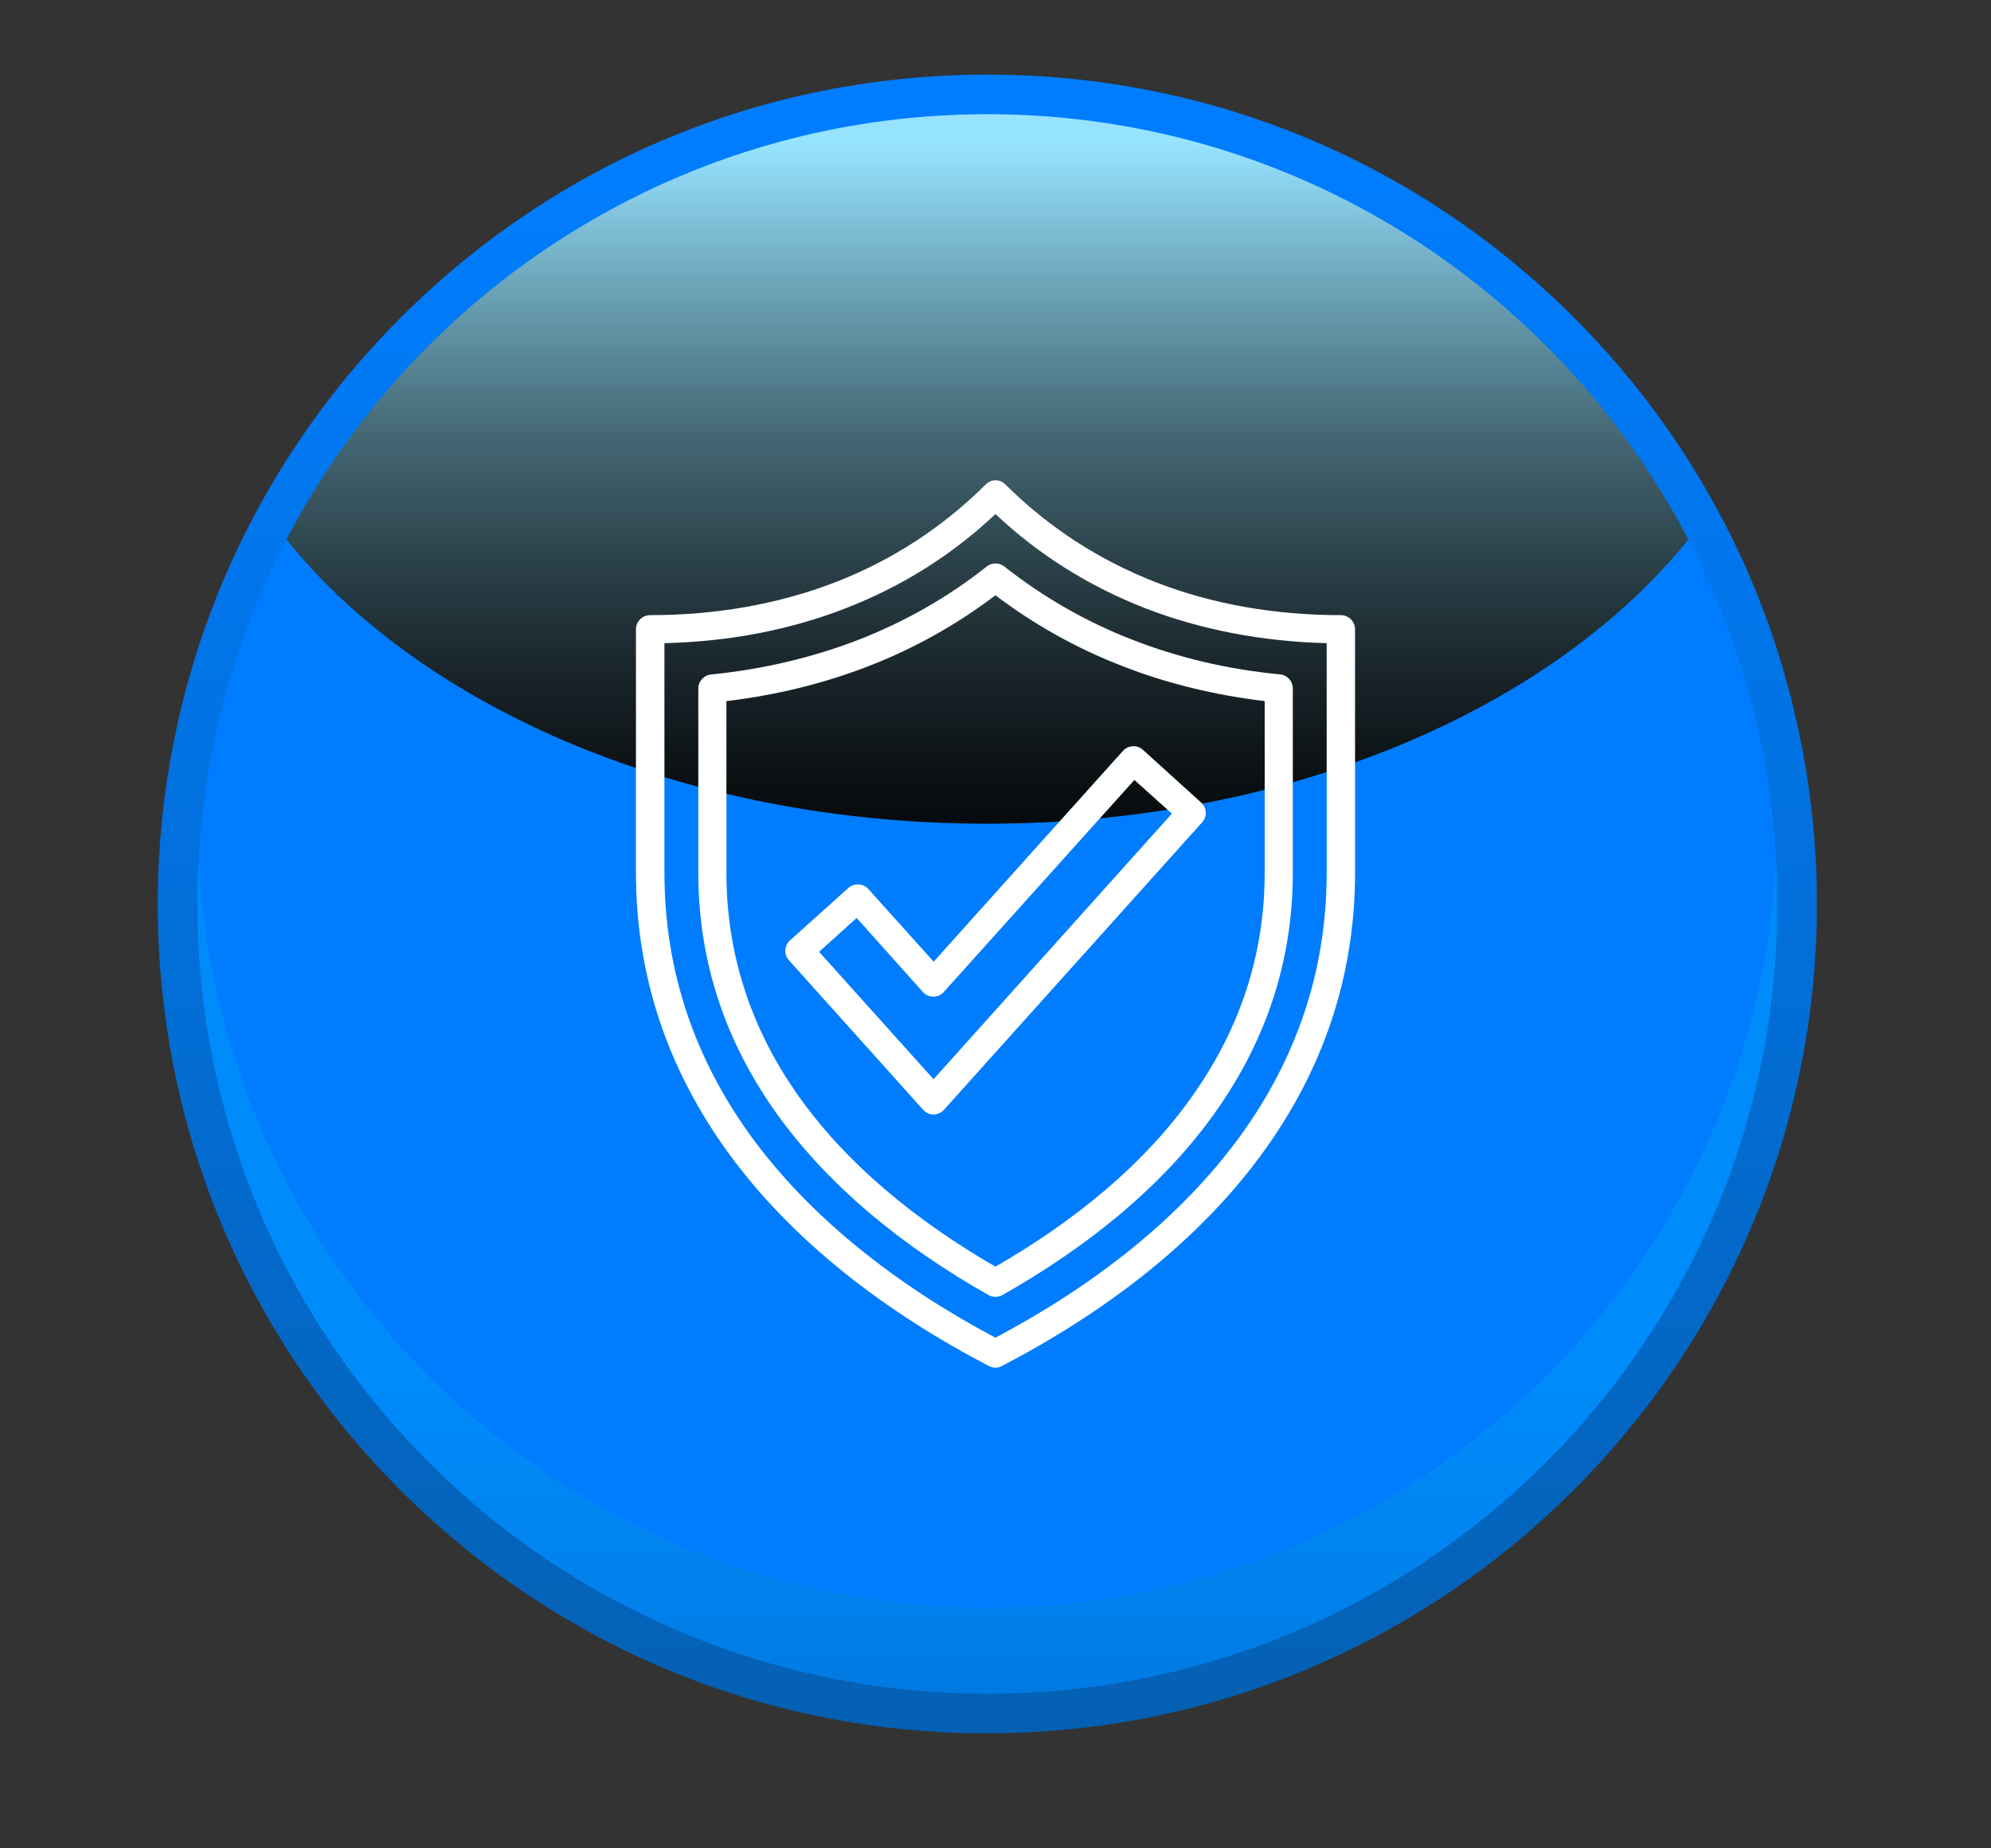
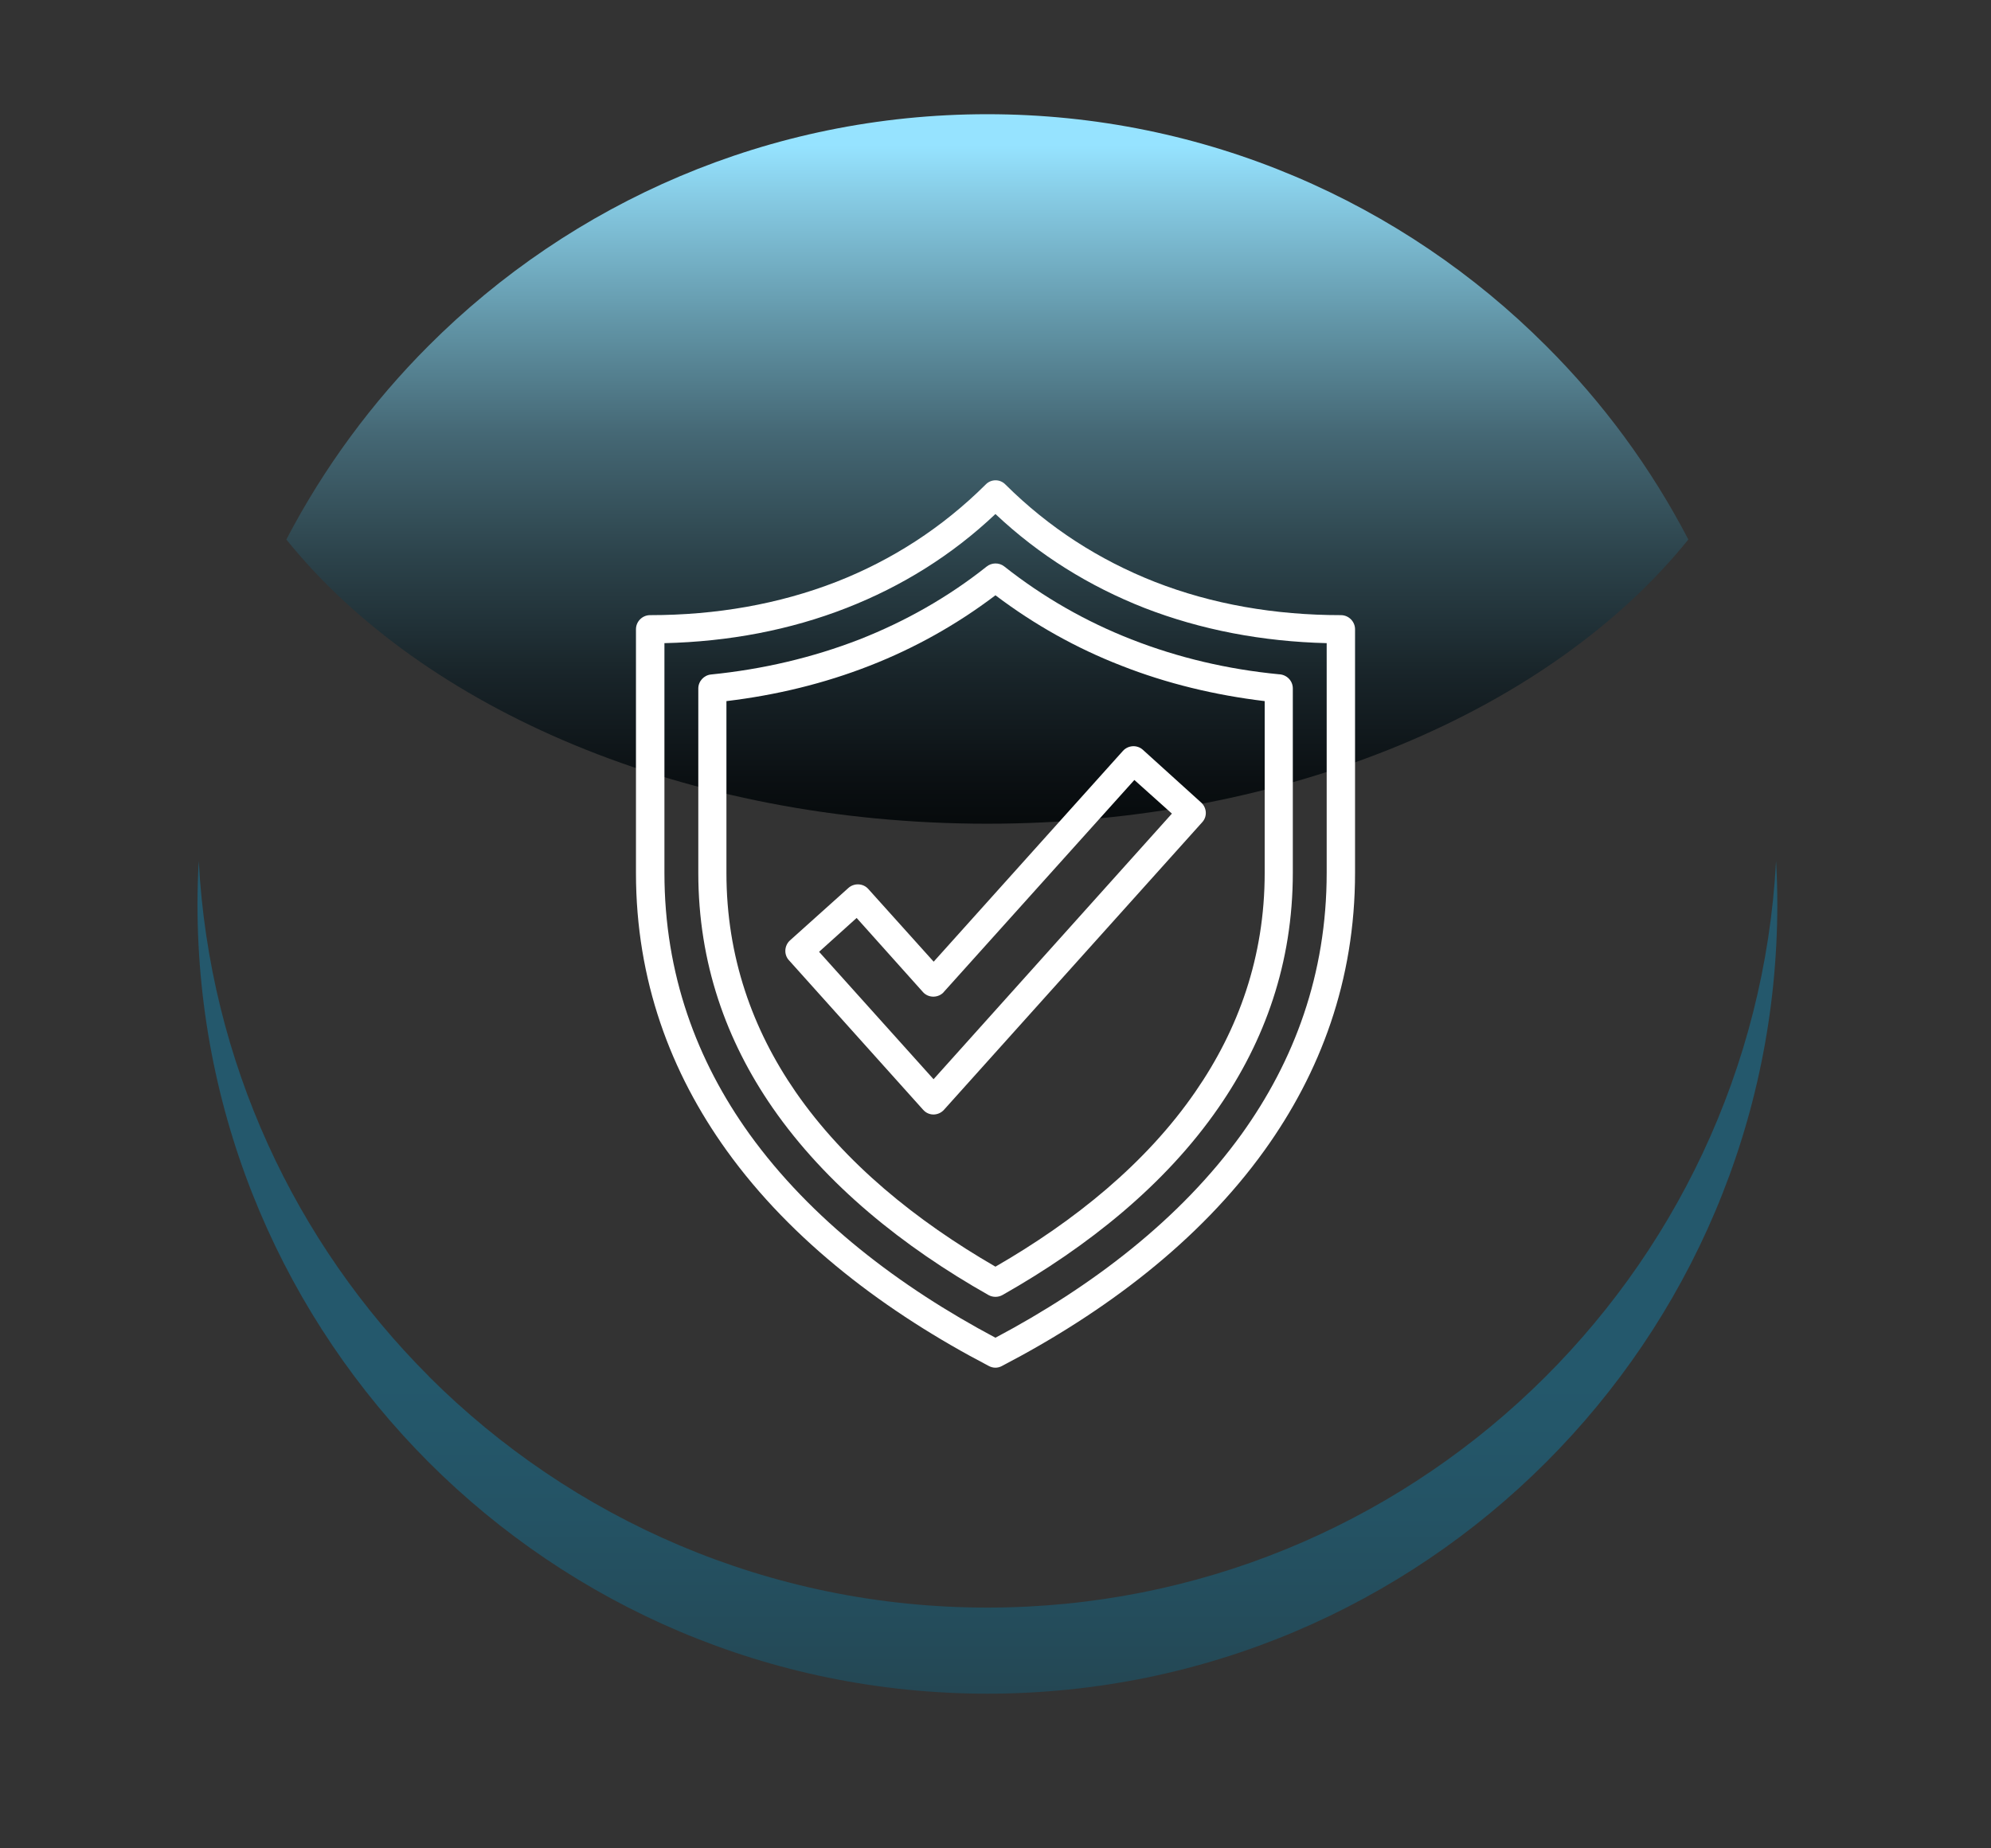
<svg xmlns="http://www.w3.org/2000/svg" viewBox="0 0 173.41 161">
  <rect x="0" y="0" width="173.41" height="161" fill="#333333" stroke="none" />
  <defs>
    <style>
      .cls-1 {
        isolation: isolate;
      }

      .cls-2 {
        fill: url(#linear-gradient-2);
        mix-blend-mode: screen;
      }

      .cls-3 {
        fill: #fff;
      }

      .cls-4 {
        fill: #007dff;
      }

      .cls-5 {
        fill: url(#Degradado_sin_nombre_13);
      }

      .cls-6 {
        fill: url(#linear-gradient);
        mix-blend-mode: multiply;
        opacity: .3;
      }
    </style>
    <linearGradient id="Degradado_sin_nombre_13" data-name="Degradado sin nombre 13" x1="540.6" y1="6.88" x2="540.6" y2="151.18" gradientTransform="translate(626.6) rotate(-180) scale(1 -1)" gradientUnits="userSpaceOnUse">
      <stop offset=".05" stop-color="#007dff" />
      <stop offset="1" stop-color="#0460b2" />
    </linearGradient>
    <linearGradient id="linear-gradient" x1="540.6" y1="118.85" x2="540.6" y2="149.78" gradientTransform="translate(626.6) rotate(-180) scale(1 -1)" gradientUnits="userSpaceOnUse">
      <stop offset="0" stop-color="#00aeef" />
      <stop offset=".18" stop-color="#00a9e8" />
      <stop offset=".44" stop-color="#009bd5" />
      <stop offset=".74" stop-color="#0085b6" />
      <stop offset="1" stop-color="#006e96" />
    </linearGradient>
    <linearGradient id="linear-gradient-2" x1="540.6" y1="12.69" x2="540.6" y2="84.2" gradientTransform="translate(626.6) rotate(-180) scale(1 -1)" gradientUnits="userSpaceOnUse">
      <stop offset="0" stop-color="#96e3ff" />
      <stop offset=".06" stop-color="#87cce5" />
      <stop offset=".21" stop-color="#6397a9" />
      <stop offset=".35" stop-color="#456875" />
      <stop offset=".5" stop-color="#2c434b" />
      <stop offset=".64" stop-color="#19252a" />
      <stop offset=".77" stop-color="#0b1013" />
      <stop offset=".89" stop-color="#020404" />
      <stop offset="1" stop-color="#000" />
    </linearGradient>
  </defs>
  <g class="cls-1">
    <g id="Capa_1" data-name="Capa 1">
      <g>
-         <path class="cls-5" d="M85.99,151c39.84,0,72.26-32.41,72.26-72.25,0-11.6-2.81-23.14-8.14-33.35-3.41-6.55-7.8-12.52-13.03-17.74-13.64-13.65-31.78-21.16-51.09-21.16s-37.44,7.52-51.09,21.17c-5.23,5.23-9.61,11.2-13.02,17.74-5.33,10.22-8.14,21.75-8.14,33.35,0,19.29,7.51,37.44,21.16,51.09,13.66,13.64,31.8,21.16,51.09,21.16Z" />
-         <path class="cls-4" d="M17.2,78.75c0,19,7.7,36.2,20.15,48.65,12.45,12.44,29.65,20.15,48.65,20.15,38.01,0,68.8-30.8,68.8-68.8,0-11.46-2.8-22.26-7.75-31.76-3.26-6.26-7.46-11.96-12.41-16.89-12.44-12.45-29.65-20.16-48.65-20.16s-36.2,7.7-48.65,20.16c-4.94,4.94-9.14,10.64-12.4,16.89-4.95,9.49-7.75,20.3-7.75,31.76Z" />
        <path class="cls-6" d="M37.34,119.9c12.45,12.44,29.65,20.15,48.65,20.15,36.74,0,66.75-28.79,68.7-65.04.07,1.24.11,2.48.11,3.74,0,38-30.8,68.8-68.8,68.8-19,0-36.2-7.7-48.65-20.15-12.44-12.45-20.15-29.65-20.15-48.65,0-1.26.04-2.5.11-3.74.94,17.51,8.42,33.27,20.04,44.89Z" />
        <path class="cls-2" d="M24.94,47c11.87,14.76,34.76,24.76,61.05,24.76s49.18-10,61.06-24.76c-3.26-6.26-7.46-11.96-12.41-16.89-12.44-12.45-29.65-20.16-48.65-20.16s-36.2,7.7-48.65,20.16c-4.94,4.94-9.14,10.64-12.4,16.89Z" />
      </g>
      <path class="cls-3" d="M56.63,53.59c5.75,0,11.22-.96,16.21-2.9,4.83-1.89,9.22-4.71,13.01-8.48.47-.49,1.25-.49,1.72,0,3.79,3.77,8.18,6.58,13.01,8.48,4.98,1.95,10.46,2.9,16.21,2.9.68,0,1.23.56,1.23,1.23v21.22c0,9.38-3.02,17.4-7.89,24.18-5.7,7.94-13.96,14.14-22.86,18.78-.38.21-.8.19-1.15,0-8.89-4.64-17.14-10.84-22.84-18.78-4.86-6.77-7.89-14.8-7.89-24.18v-21.22c0-.68.56-1.23,1.23-1.23h0ZM73.74,52.96c-4.93,1.93-10.28,2.94-15.87,3.07v20.01c0,8.84,2.83,16.38,7.4,22.75,5.35,7.43,13.06,13.3,21.43,17.75,8.39-4.45,16.1-10.32,21.45-17.75,4.57-6.37,7.4-13.91,7.4-22.75v-20.01c-5.59-.14-10.94-1.15-15.88-3.07-4.78-1.88-9.15-4.58-12.97-8.18-3.8,3.6-8.18,6.31-12.96,8.18h0Z" />
      <path class="cls-3" d="M63.27,61.08v14.97c0,7.33,2.29,13.65,6.01,19.05,4.31,6.24,10.54,11.27,17.42,15.25,6.9-3.98,13.13-9.01,17.42-15.25,3.73-5.4,6.03-11.72,6.03-19.05v-14.97c-4.32-.52-8.53-1.53-12.49-3.09-3.89-1.51-7.56-3.56-10.96-6.13-3.39,2.57-7.07,4.62-10.94,6.13-3.98,1.56-8.16,2.57-12.49,3.09h0ZM60.82,76.05v-16.07h0c0-.63.49-1.16,1.11-1.22,4.48-.45,8.82-1.46,12.94-3.06,3.94-1.55,7.68-3.65,11.06-6.34.43-.35,1.08-.37,1.53-.02,3.4,2.69,7.12,4.81,11.08,6.36,4.08,1.6,8.39,2.61,12.84,3.04.68.02,1.22.56,1.22,1.23v16.07c0,7.87-2.45,14.64-6.46,20.44-4.65,6.74-11.39,12.12-18.81,16.33-.36.21-.83.23-1.22.02-7.43-4.2-14.17-9.61-18.83-16.34-4.01-5.8-6.46-12.58-6.46-20.44h0Z" />
      <path class="cls-3" d="M75.62,77.44l5.7,6.34,16.48-18.36c.45-.5,1.23-.56,1.74-.1l5.07,4.59c.5.45.56,1.22.1,1.72l-22.49,25.05c-.45.5-1.22.56-1.72.1-.03-.03-.07-.07-.1-.1l-11.69-13.03c-.45-.49-.4-1.27.09-1.72l5.09-4.57c.5-.45,1.29-.42,1.74.09h0ZM80.39,86.43l-5.78-6.46-3.27,2.95,9.97,11.1,20.76-23.14-3.27-2.93-16.59,18.46s-.05.07-.09.1c-.5.45-1.29.42-1.74-.09h0Z" />
    </g>
  </g>
</svg>